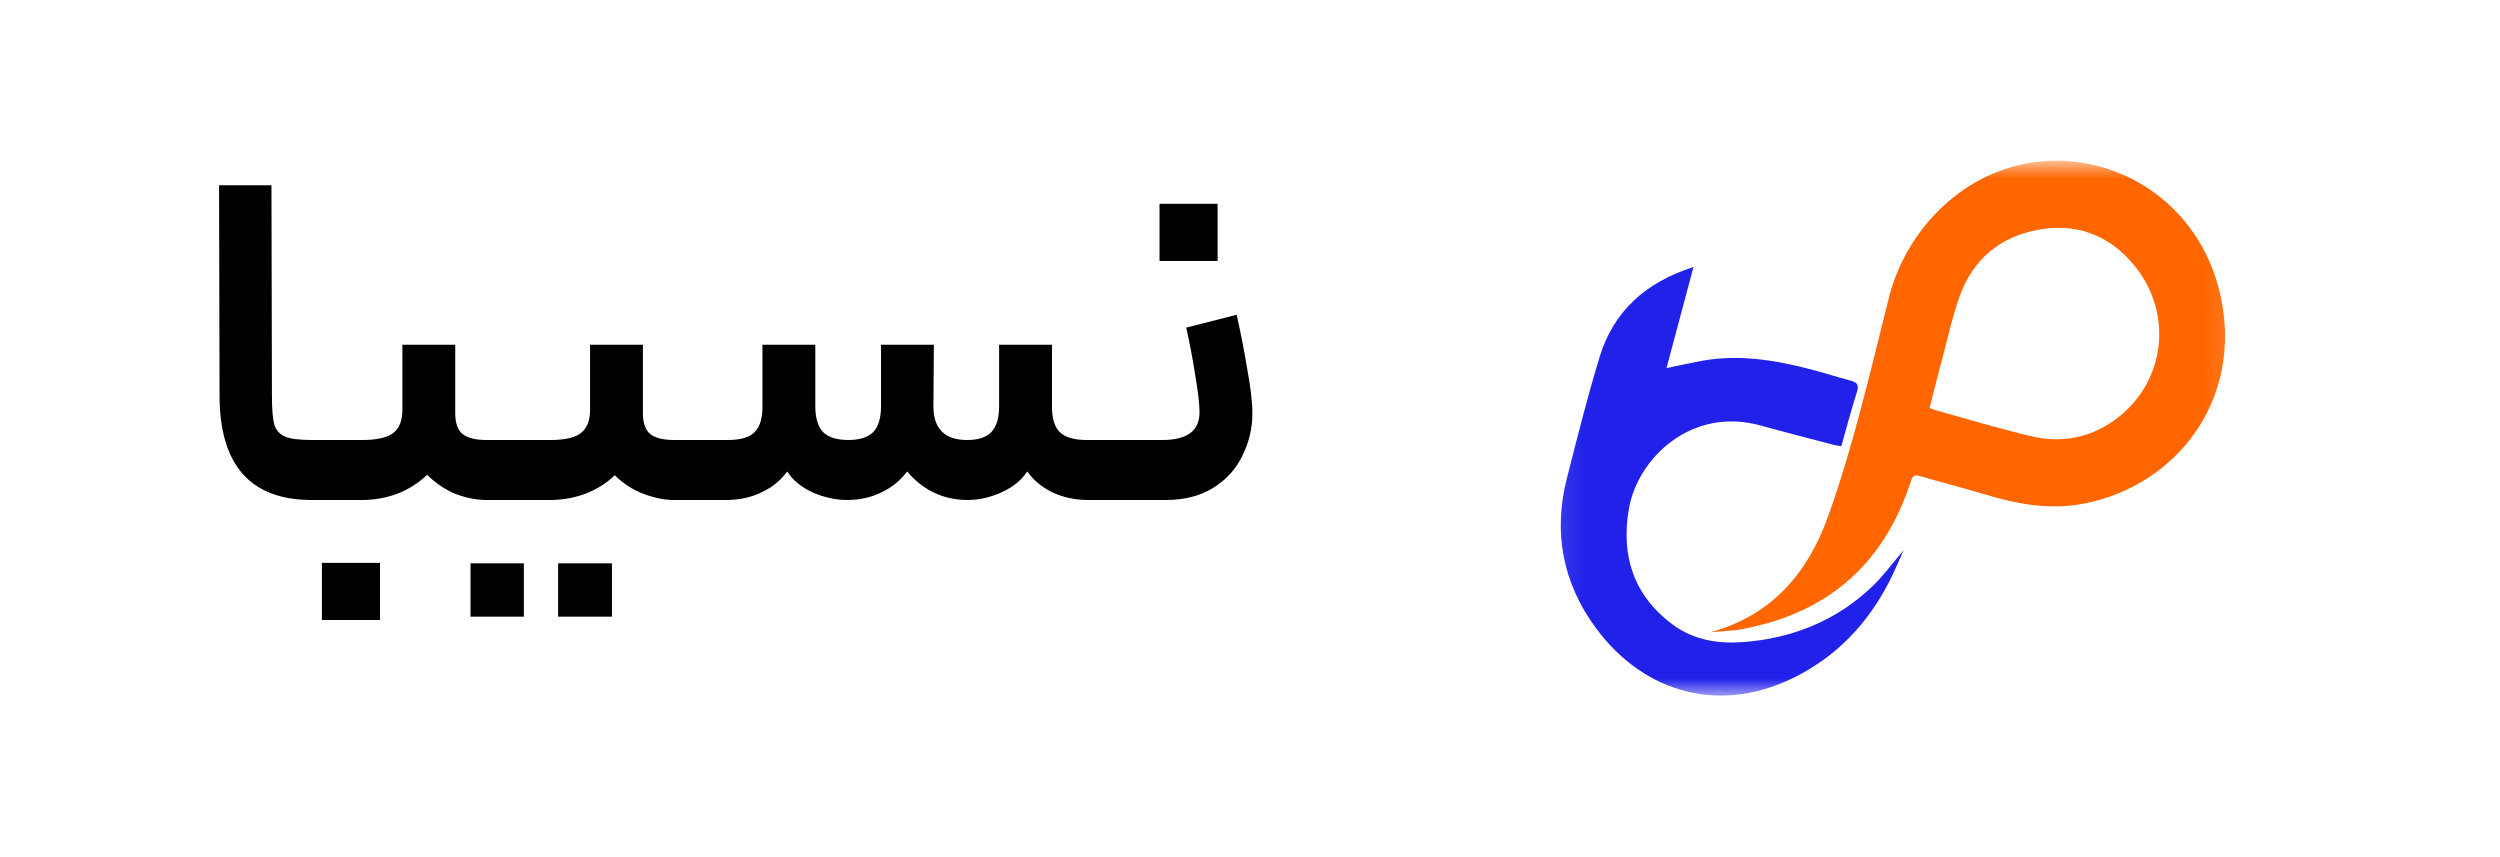
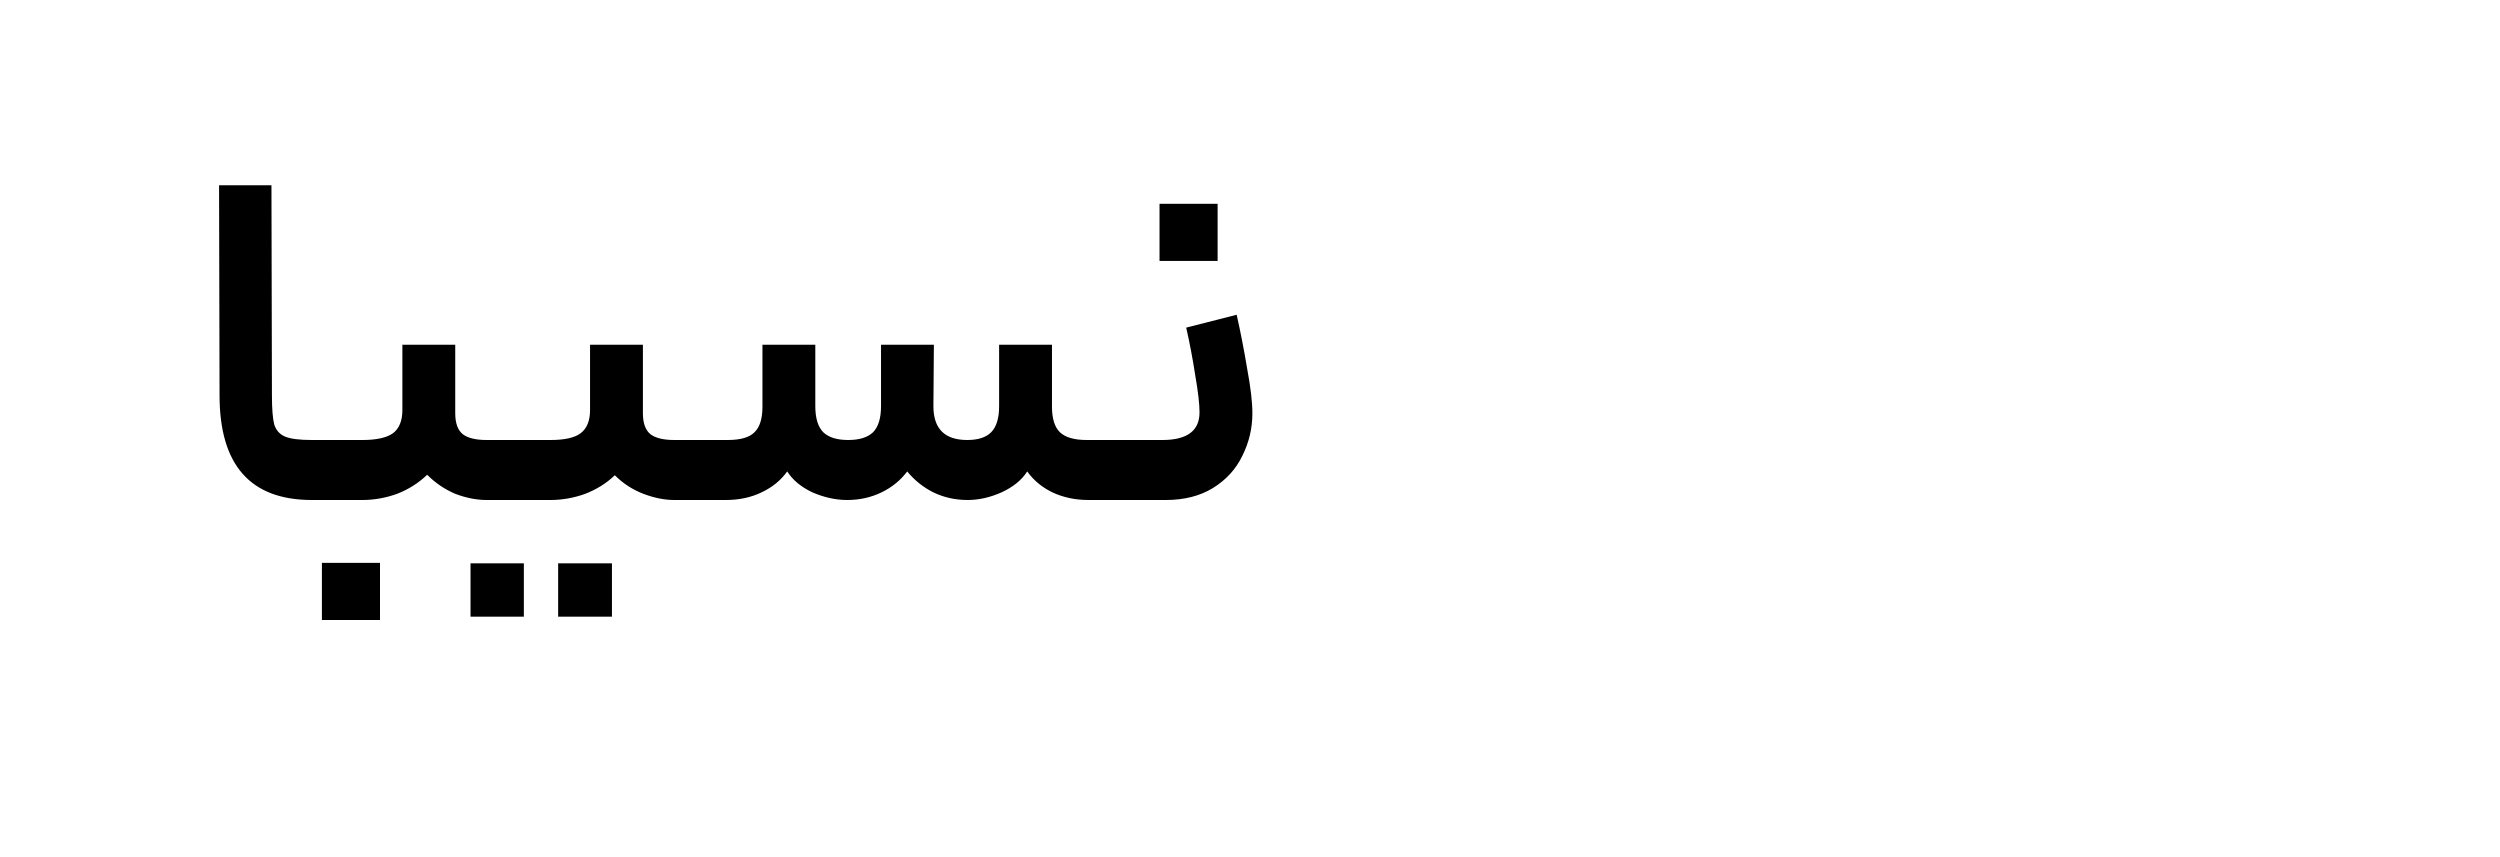
<svg xmlns="http://www.w3.org/2000/svg" width="105" height="36" viewBox="0 0 105 36" fill="none">
  <path d="M13.101 21C10.514 21 9.221 19.533 9.221 16.6L9.201 7.78H11.401L11.421 16.6C11.421 17.173 11.454 17.587 11.521 17.84C11.601 18.08 11.754 18.247 11.981 18.34C12.207 18.433 12.581 18.48 13.101 18.48H13.681L13.781 19.78L13.681 21H13.101ZM19.12 14.48V17.36C19.12 17.773 19.227 18.067 19.44 18.24C19.653 18.4 19.987 18.48 20.44 18.48H21.08L21.2 19.8L21.08 21H20.44C20.013 21 19.573 20.913 19.12 20.74C18.68 20.553 18.287 20.287 17.94 19.94C17.58 20.287 17.16 20.553 16.68 20.74C16.2 20.913 15.713 21 15.22 21H13.48V18.48H15.22C15.807 18.48 16.233 18.387 16.5 18.2C16.767 18 16.9 17.673 16.9 17.22V14.48H19.12ZM13.52 23.64H15.96V26.04H13.52V23.64ZM27.002 14.48V17.36C27.002 17.773 27.109 18.067 27.322 18.24C27.536 18.4 27.869 18.48 28.322 18.48H29.382L29.502 19.8L29.382 21H28.322C27.909 21 27.476 20.913 27.022 20.74C26.569 20.567 26.169 20.307 25.822 19.96C25.476 20.293 25.062 20.553 24.582 20.74C24.102 20.913 23.616 21 23.122 21H20.882V18.48H23.122C23.709 18.48 24.129 18.387 24.382 18.2C24.649 18 24.782 17.673 24.782 17.22V14.48H27.002ZM19.762 23.66H22.002V25.9H19.762V23.66ZM23.442 23.66H25.702V25.9H23.442V23.66ZM38.103 19.8C37.823 20.173 37.463 20.467 37.023 20.68C36.583 20.893 36.103 21 35.583 21C35.103 21 34.617 20.893 34.123 20.68C33.643 20.453 33.29 20.16 33.063 19.8C32.797 20.173 32.437 20.467 31.983 20.68C31.543 20.893 31.043 21 30.483 21H29.183V18.48H30.563C31.096 18.48 31.47 18.373 31.683 18.16C31.91 17.947 32.023 17.587 32.023 17.08V14.48H34.243V17.06C34.243 17.567 34.356 17.933 34.583 18.16C34.81 18.373 35.157 18.48 35.623 18.48C36.09 18.48 36.437 18.373 36.663 18.16C36.89 17.933 37.003 17.567 37.003 17.06V14.48H39.223L39.203 17.06C39.203 18.007 39.676 18.48 40.623 18.48C41.077 18.48 41.41 18.373 41.623 18.16C41.85 17.933 41.963 17.567 41.963 17.06V14.48H44.183V17.08C44.183 17.587 44.297 17.947 44.523 18.16C44.75 18.373 45.123 18.48 45.643 18.48H47.023L47.143 19.74L47.023 21H45.723C45.163 21 44.657 20.893 44.203 20.68C43.763 20.467 43.41 20.173 43.143 19.8C42.916 20.16 42.556 20.453 42.063 20.68C41.583 20.893 41.11 21 40.643 21C40.123 21 39.643 20.893 39.203 20.68C38.776 20.467 38.41 20.173 38.103 19.8ZM46.82 18.48H48.82C49.86 18.48 50.38 18.093 50.38 17.32C50.38 16.973 50.32 16.453 50.2 15.76C50.093 15.067 49.967 14.4 49.82 13.76L51.94 13.22C52.1 13.927 52.247 14.68 52.38 15.48C52.527 16.267 52.6 16.893 52.6 17.36C52.6 17.987 52.46 18.58 52.18 19.14C51.913 19.7 51.5 20.153 50.94 20.5C50.393 20.833 49.733 21 48.96 21H46.82V18.48ZM48.7 8.56H51.14V10.96H48.7V8.56Z" fill="black" />
  <mask id="mask0_2094_32860" style="mask-type:luminance" maskUnits="userSpaceOnUse" x="65" y="6" width="29" height="24">
-     <path d="M93.903 6.75H65.103V29.25H93.903V6.75Z" fill="white" />
-   </mask>
+     </mask>
  <g mask="url(#mask0_2094_32860)">
-     <path d="M71.126 11.215C70.737 12.676 70.372 14.044 69.993 15.46C70.519 15.351 70.977 15.248 71.44 15.162C73.028 14.865 74.576 15.125 76.109 15.528C76.646 15.669 77.175 15.842 77.712 15.982C77.987 16.054 78.091 16.151 77.992 16.461C77.753 17.204 77.557 17.961 77.335 18.742C77.209 18.72 77.11 18.709 77.015 18.684C75.996 18.416 74.975 18.158 73.961 17.875C71.022 17.055 68.785 19.268 68.417 21.347C68.07 23.306 68.593 25.004 70.258 26.235C71.127 26.878 72.154 27.047 73.197 26.969C75.259 26.817 77.097 26.084 78.61 24.656C79.093 24.201 79.487 23.651 79.952 23.108C79.793 23.467 79.653 23.799 79.499 24.123C78.642 25.922 77.395 27.359 75.614 28.32C72.331 30.092 69.054 29.123 67.032 26.383C65.634 24.489 65.228 22.375 65.807 20.095C66.24 18.39 66.67 16.683 67.181 15C67.768 13.071 69.113 11.859 71.126 11.215Z" fill="#2221E9" />
-     <path d="M93.254 12.382C92.389 8.501 88.817 6.279 85.295 6.834C82.309 7.305 80.03 9.741 79.335 12.495C78.559 15.574 77.857 18.675 76.786 21.671C75.912 24.116 74.39 25.847 71.852 26.55C72.161 26.526 72.457 26.503 72.753 26.48C72.809 26.476 72.867 26.474 72.923 26.465C76.584 25.861 79.089 23.838 80.263 20.191C80.334 19.969 80.429 19.935 80.637 19.995C81.547 20.26 82.465 20.494 83.373 20.767C84.734 21.177 86.099 21.428 87.522 21.152C91.425 20.393 94.235 16.779 93.255 12.382H93.254ZM88.76 17.682C87.731 18.4 86.56 18.61 85.355 18.331C83.989 18.013 82.644 17.601 81.29 17.229C81.225 17.211 81.164 17.181 81.042 17.133C81.238 16.369 81.423 15.626 81.62 14.887C81.839 14.067 82.019 13.232 82.307 12.438C82.867 10.892 83.993 9.957 85.563 9.657C87.213 9.341 88.629 9.878 89.686 11.205C91.33 13.268 90.904 16.184 88.759 17.681L88.76 17.682Z" fill="#FF6600" />
-   </g>
+     </g>
</svg>